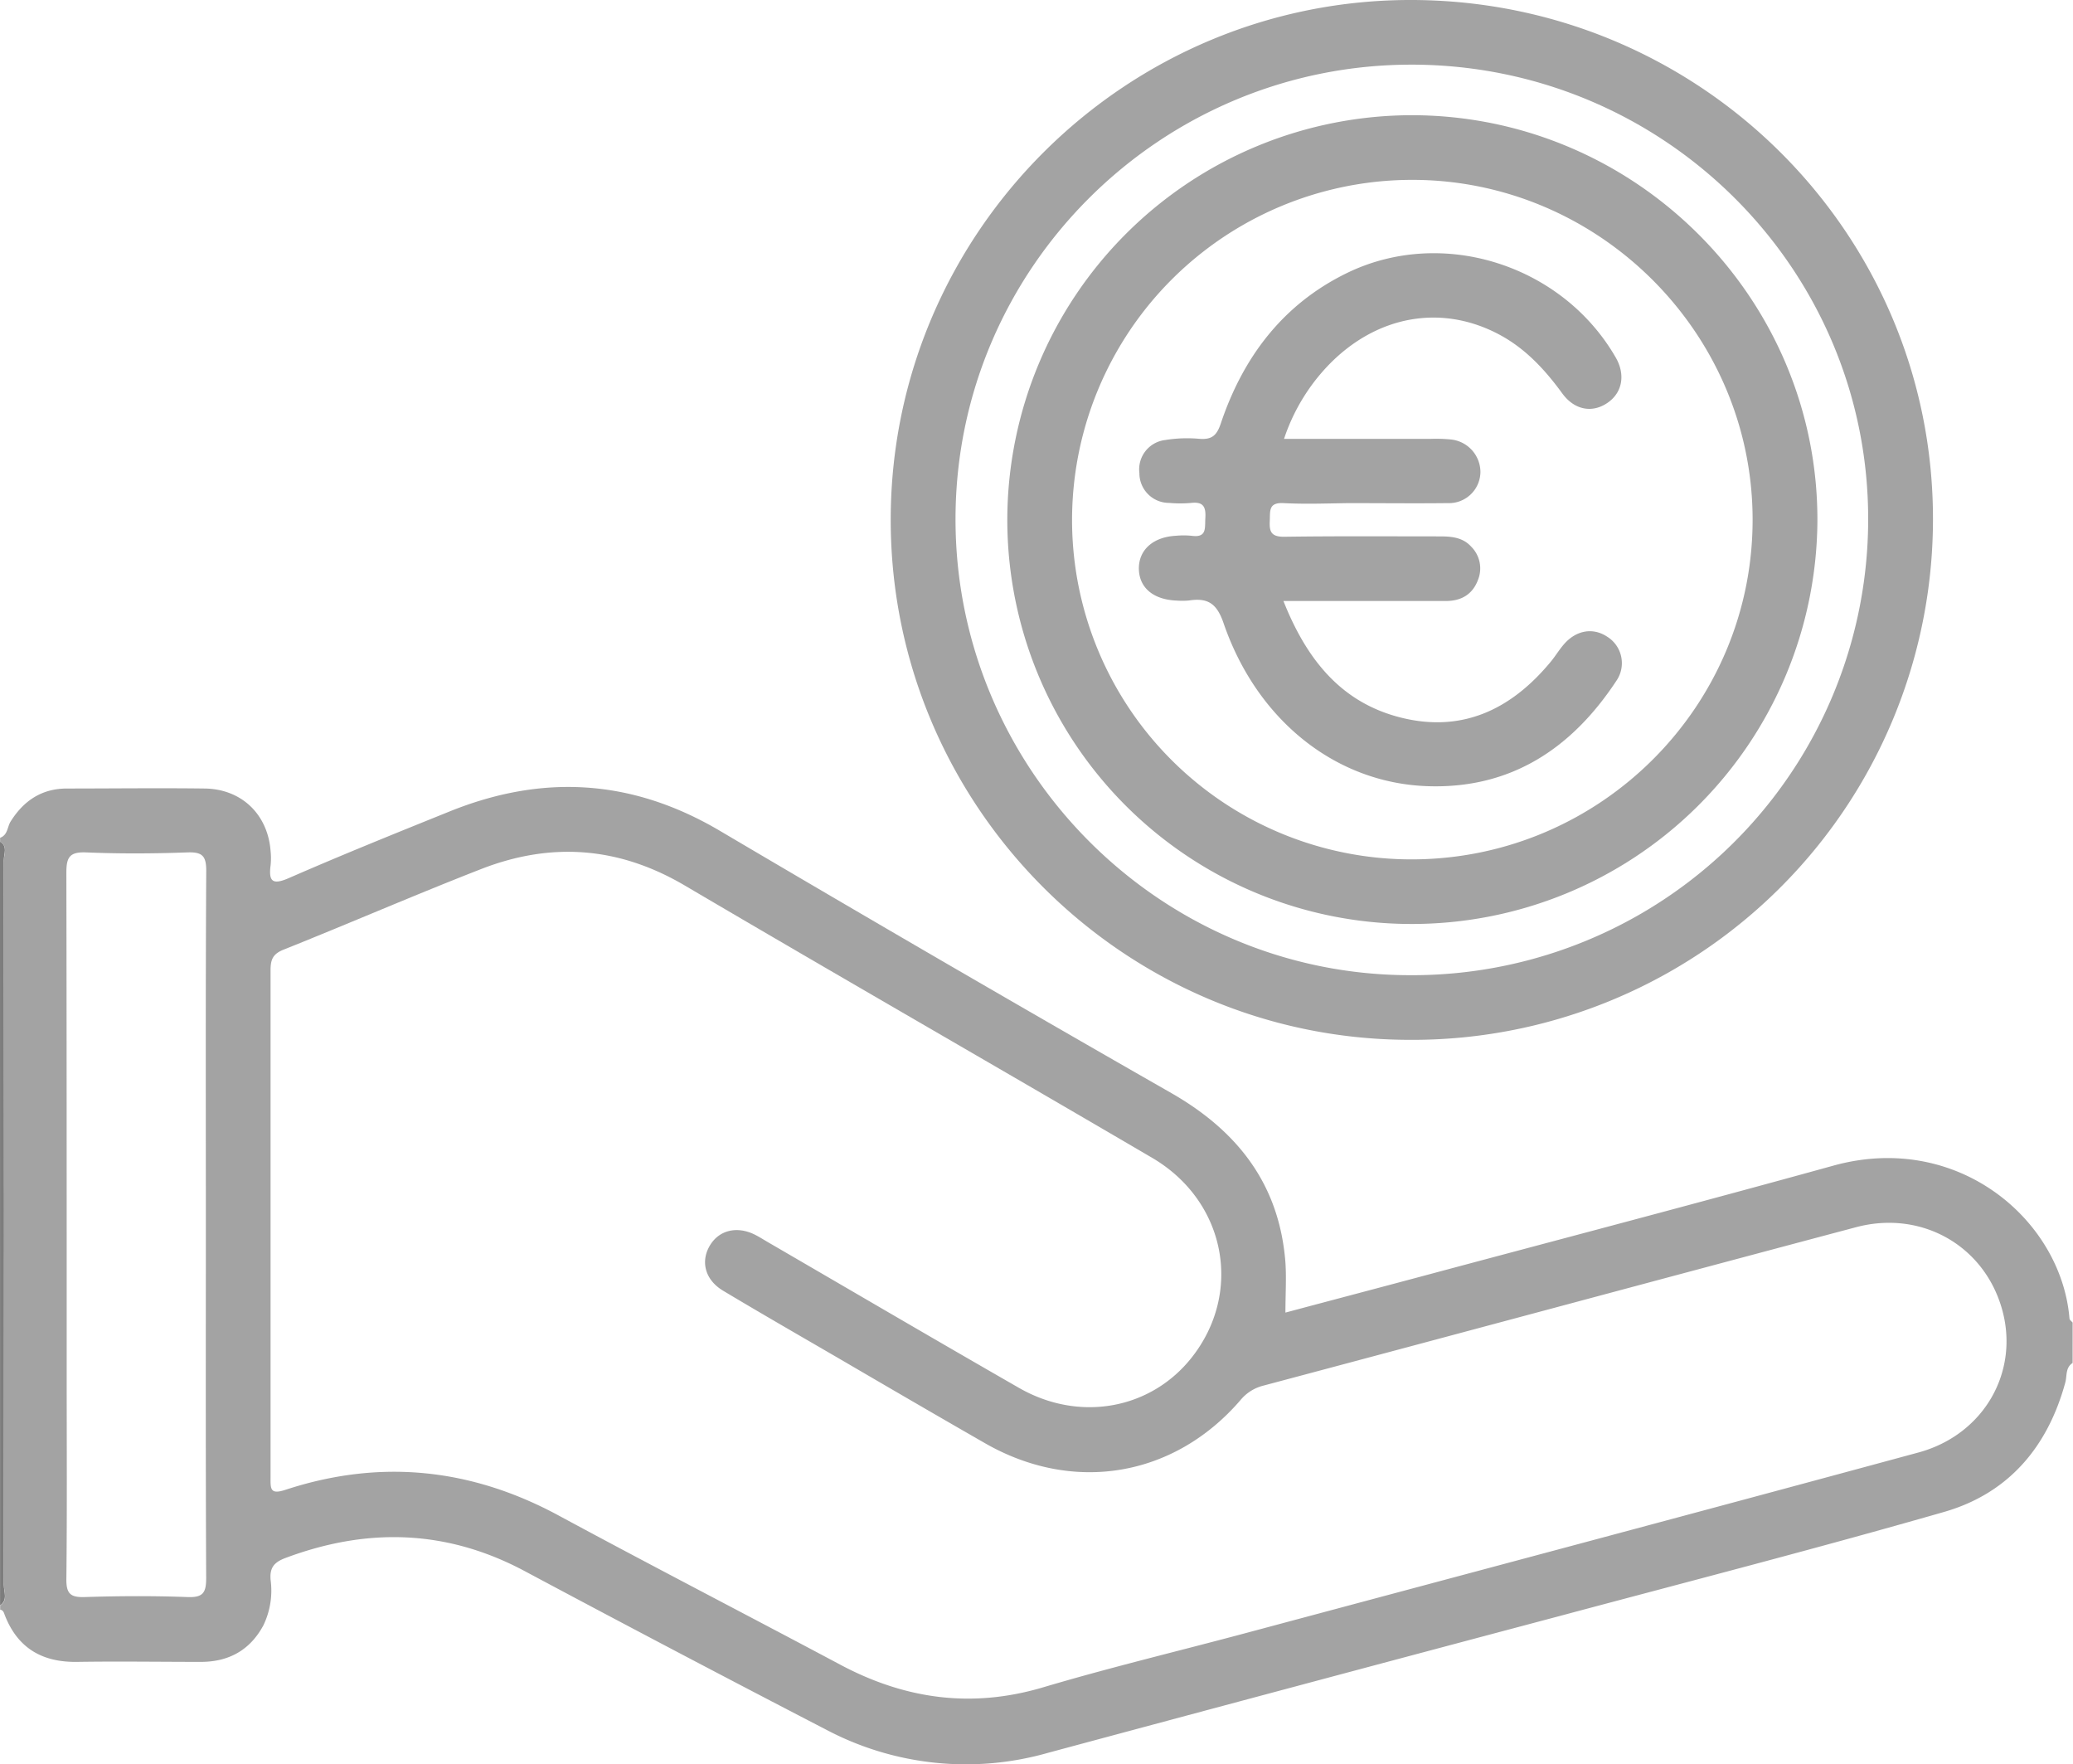
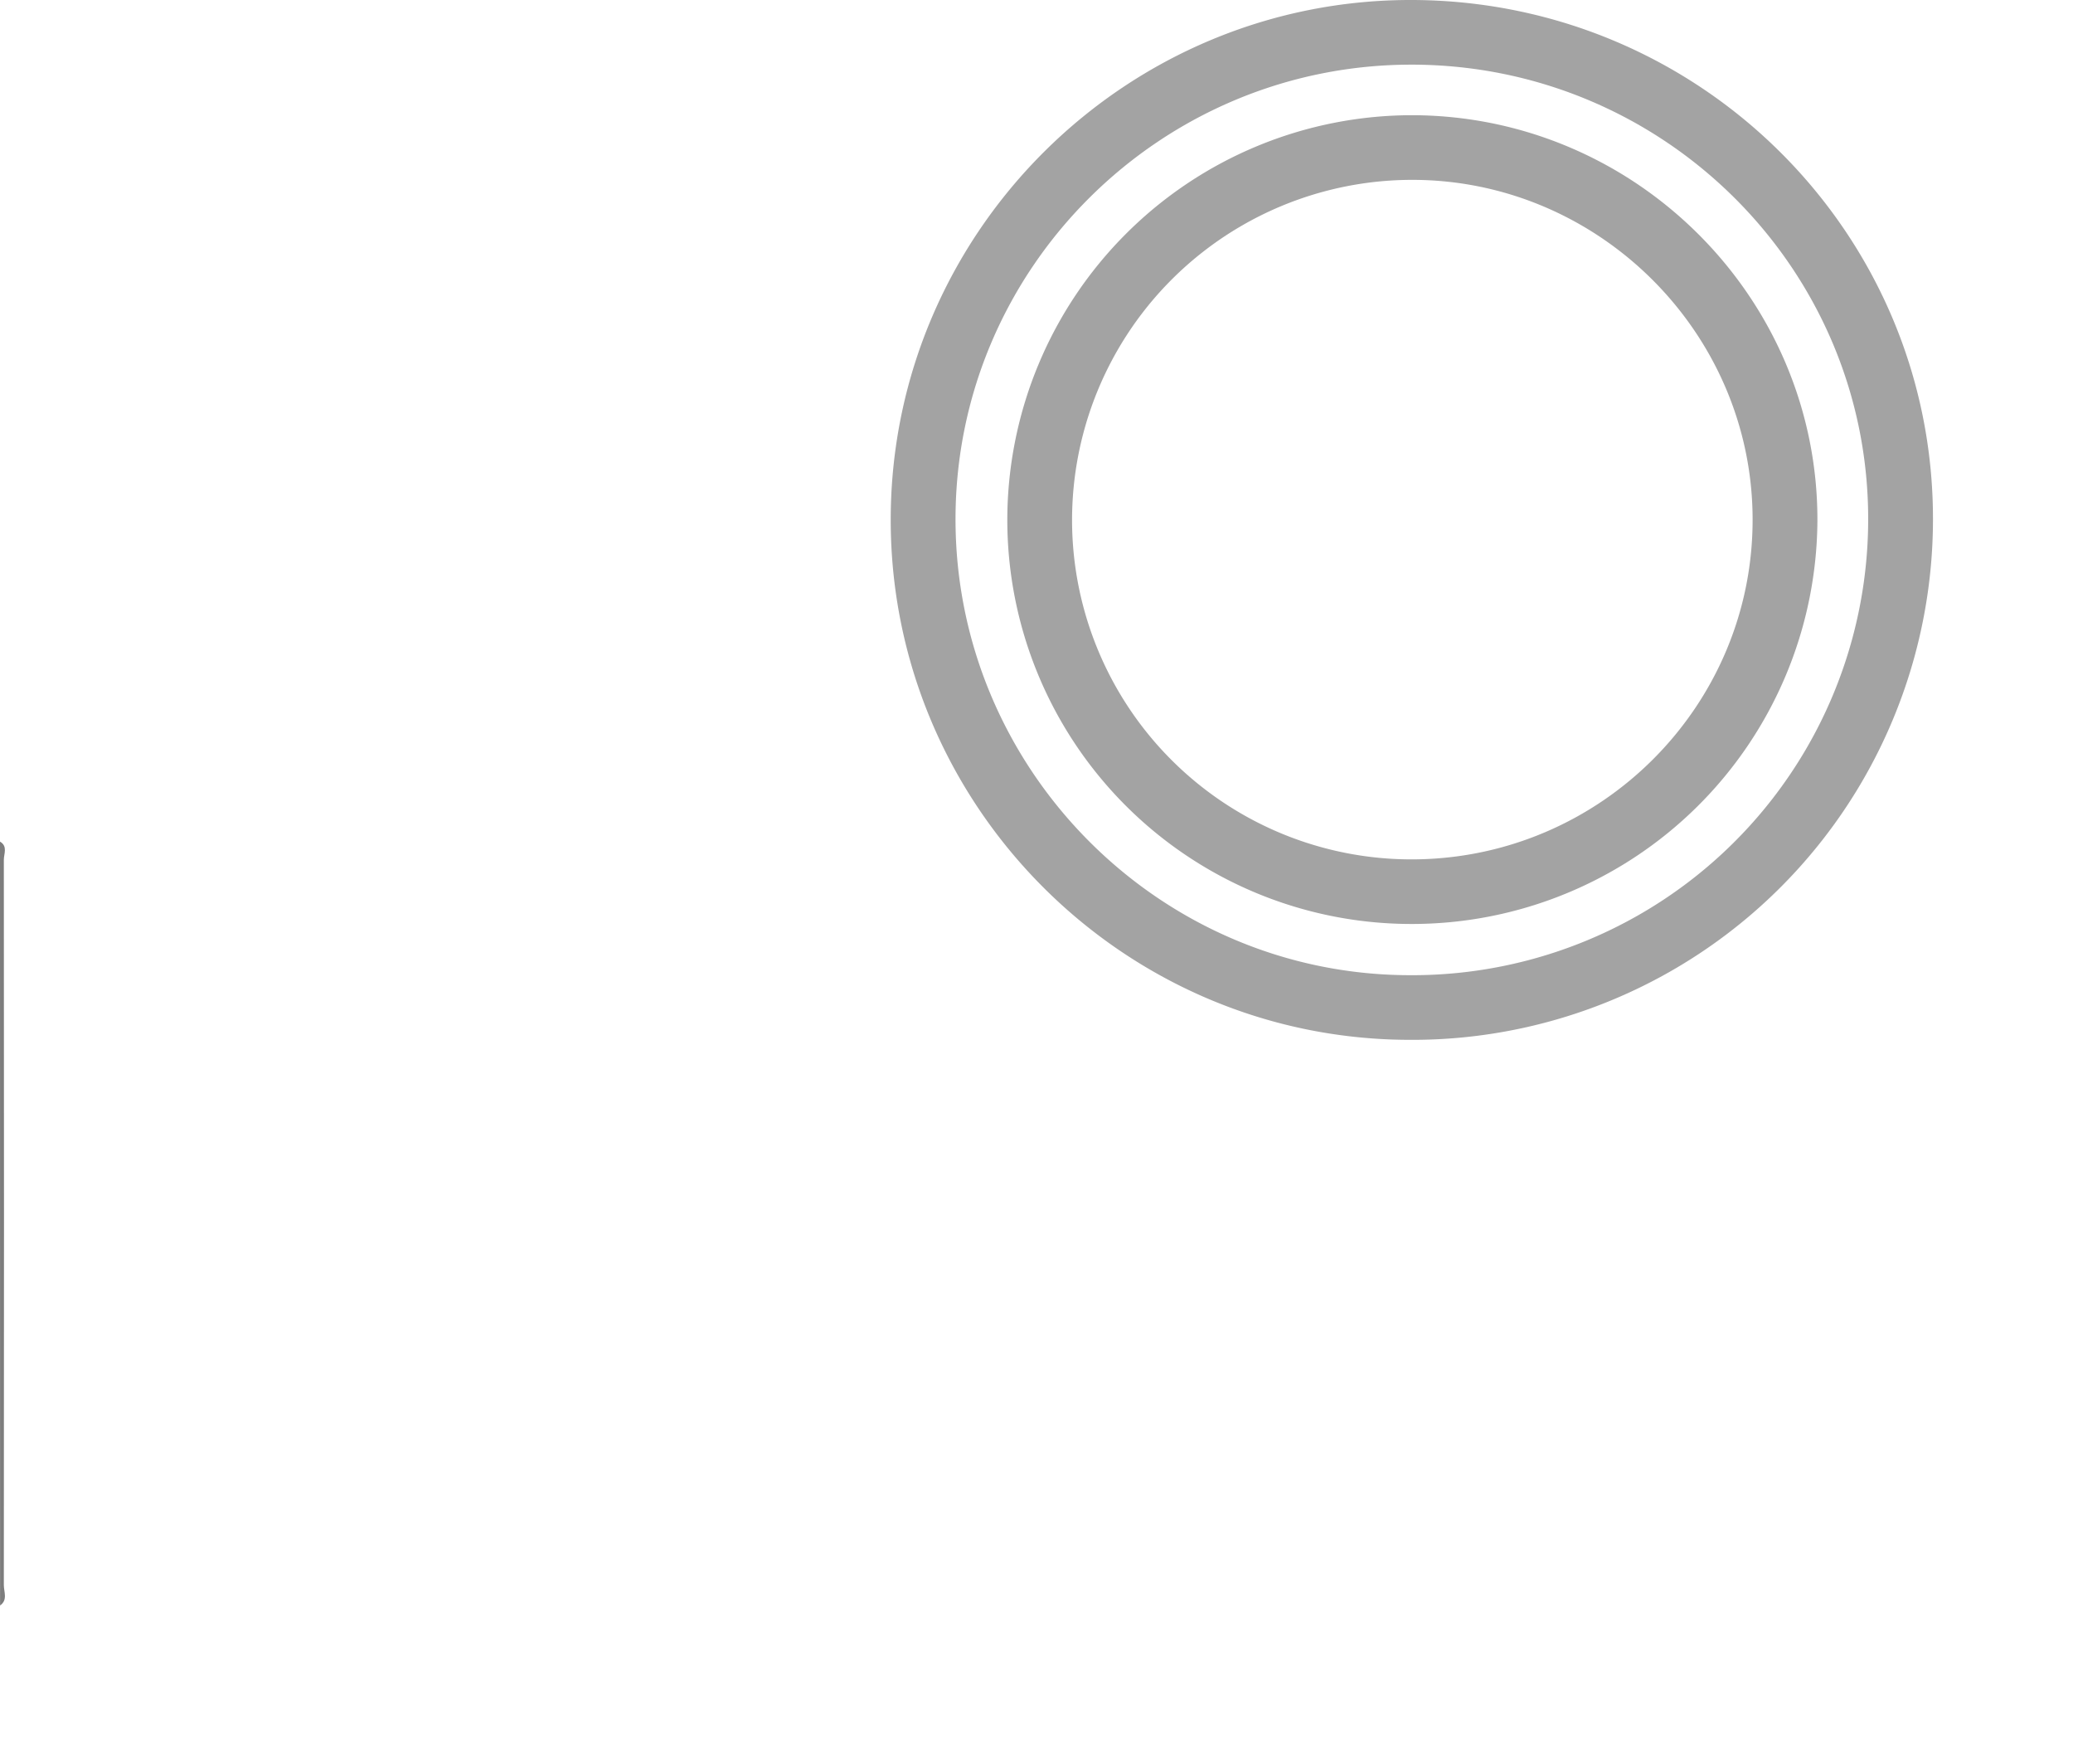
<svg xmlns="http://www.w3.org/2000/svg" id="Calque_1" data-name="Calque 1" viewBox="0 0 383.87 326.65">
  <defs>
    <style>.cls-1{fill:#7d7d7d;}.cls-2{fill:#a3a3a3;}</style>
  </defs>
  <path class="cls-1" d="M-122.94,44.15c1.47.86.71,2.26.71,3.37q.06,67.16,0,134.29c0,1.24.77,2.75-.7,3.77Z" transform="translate(122.94 111.67)" />
-   <path class="cls-2" d="M260.28,132.46c-1.49-18.25-20.7-34.71-43.75-28.31-25.31,7-50.73,13.66-76.1,20.46-8.47,2.27-17,4.51-25.34,6.74,0-3.35.2-6.33,0-9.28-1.11-14.4-8.78-24.29-21.12-31.36q-42-24-83.64-48.58C-6,32.51-22.57,31.61-39.84,38.63c-9.91,4-19.83,8-29.65,12.29-3,1.3-3.73.59-3.34-2.38a12.66,12.66,0,0,0,0-2.61c-.5-6.81-5.37-11.53-12.23-11.61-8.49-.11-17,0-25.47,0-4.64,0-8,2.21-10.45,6.12-.62,1-.52,2.5-1.94,3v.74c1.47.86.71,2.26.71,3.37q.06,67.16,0,134.29c0,1.24.77,2.75-.7,3.77v.74c.6.1.69.58.87,1.05,2.39,6.1,6.95,8.73,13.43,8.62,7.62-.12,15.24,0,22.86,0,5.18,0,9.13-2.18,11.6-6.8a14.8,14.8,0,0,0,1.32-8.38c-.19-2.22.61-3.25,2.73-4.05,15.19-5.69,29.93-5.29,44.41,2.47Q2.1,194.1,30.12,208.61a55.38,55.38,0,0,0,41,4.25q47.45-12.77,94.93-25.38c23.69-6.34,47.46-12.46,71-19.22,11.91-3.42,19.19-12,22.45-23.95.34-1.22,0-2.78,1.36-3.63V133.2C260.71,133,260.3,132.72,260.28,132.46Zm-345.1-17c0,21.68-.05,43.36.06,65,0,2.72-.54,3.67-3.45,3.56-6.36-.24-12.74-.2-19.1,0-2.62.08-3.36-.68-3.34-3.3.14-12.46.06-24.92.06-37.38,0-31.15,0-62.3-.06-93.46,0-2.86.62-3.85,3.66-3.73,6.23.26,12.48.23,18.72,0,2.79-.1,3.54.63,3.52,3.48C-84.88,71.6-84.82,93.53-84.82,115.46Zm317.07,41.81C190.66,168.55,149,179.63,107.4,190.78c-12.39,3.31-24.88,6.3-37.17,9.95-13.23,3.93-25.57,2.2-37.57-4.19-17.36-9.25-34.84-18.27-52.15-27.62-16.24-8.77-33.07-10.51-50.58-4.76-2.83.93-2.78-.15-2.77-2.25,0-15.71,0-31.42,0-47.13s0-31.17,0-46.75c0-2,.37-3.06,2.42-3.88C-58.18,59.26-46.08,54-33.79,49.21c13-5.05,25.48-4.1,37.66,3.07C32.64,69.22,61.6,85.81,90.4,102.69c13.66,8,16.88,24.91,7.32,37-7.62,9.62-20.85,12-32,5.58-15.34-8.8-30.6-17.74-45.89-26.63-1-.56-1.92-1.17-2.91-1.68-3.38-1.72-6.77-.88-8.46,2.06s-.82,6.3,2.52,8.29c7.05,4.22,14.18,8.32,21.29,12.45,9,5.26,18.07,10.54,27.15,15.75,16.4,9.43,35.05,6.31,47.34-7.95a8,8,0,0,1,4.26-2.69c36.59-9.74,73.15-19.6,109.74-29.33,12.09-3.21,23.65,3.38,27,15.08S244.4,154,232.25,157.27Z" transform="translate(122.94 111.67)" />
  <path class="cls-2" d="M137.74,80.85A96.4,96.4,0,0,0,235-15.29c.18-53-42.86-96.12-96.25-96.38C85.68-111.93,42.18-68.8,42-15.75S84.89,80.6,137.74,80.85Zm.89-180.55c46.77.12,84.58,38,84.37,84.48a84.41,84.41,0,0,1-85.15,84.1C91.56,68.69,53.85,30.6,54-15.81S92.16-99.81,138.63-99.7Z" transform="translate(122.94 111.67)" />
  <path class="cls-2" d="M138.29,59.4A75.09,75.09,0,0,0,213.6-15.19c.15-41.16-33.49-74.95-74.81-75.15a75,75,0,0,0-75.2,74.66A74.83,74.83,0,0,0,138.29,59.4Zm.09-137.77c34.55-.1,63.05,28.12,63.22,62.61.18,34.7-28.07,63.06-62.92,63.2A62.85,62.85,0,0,1,75.58-15.1,63,63,0,0,1,138.38-78.37Z" transform="translate(122.94 111.67)" />
-   <path class="cls-2" d="M97.29-.5c3.41-.51,5.09.54,6.34,4.19,6.18,18,20.8,29.66,37.87,30.2,15.39.49,26.62-7,34.86-19.49a5.77,5.77,0,0,0-1.72-8.21c-2.63-1.72-5.74-1.18-8,1.45-.81.94-1.46,2-2.25,3-7.19,8.8-16.23,13.38-27.67,10.61-11.25-2.72-17.69-10.78-22-21.65h4.64c8.49,0,17,0,25.48,0,2.73,0,4.85-1.16,5.87-3.81a5.69,5.69,0,0,0-1.21-6.24c-1.57-1.74-3.68-1.91-5.85-1.91-9.62,0-19.24-.07-28.86.07-2.36,0-2.69-1-2.6-2.89s-.27-3.49,2.56-3.34c4,.21,8,.06,12,0,6.13,0,12.25.07,18.37,0a5.83,5.83,0,0,0,6.08-5.79,6.09,6.09,0,0,0-5.55-6,27.44,27.44,0,0,0-3.74-.1H114.83A36.07,36.07,0,0,1,123-44c8.94-9.29,21-11.44,31.72-5.71,4.85,2.6,8.43,6.49,11.63,10.87,2.31,3.17,5.68,3.69,8.5,1.67,2.65-1.89,3.21-5.17,1.41-8.3-9.89-17.18-32.1-24.26-49.78-15.65-11.86,5.78-19.23,15.57-23.36,27.86-.74,2.2-1.63,3-3.9,2.84a25.37,25.37,0,0,0-6.34.21,5.47,5.47,0,0,0-4.83,6.13,5.49,5.49,0,0,0,5.51,5.52,22.58,22.58,0,0,0,4.11,0c2.3-.25,2.71.83,2.59,2.84-.11,1.79.32,3.64-2.52,3.25a15.82,15.82,0,0,0-3,0c-4.13.24-6.77,2.58-6.79,6,0,3.6,2.67,5.86,7.1,6A12.88,12.88,0,0,0,97.29-.5Z" transform="translate(122.94 111.67)" />
</svg>